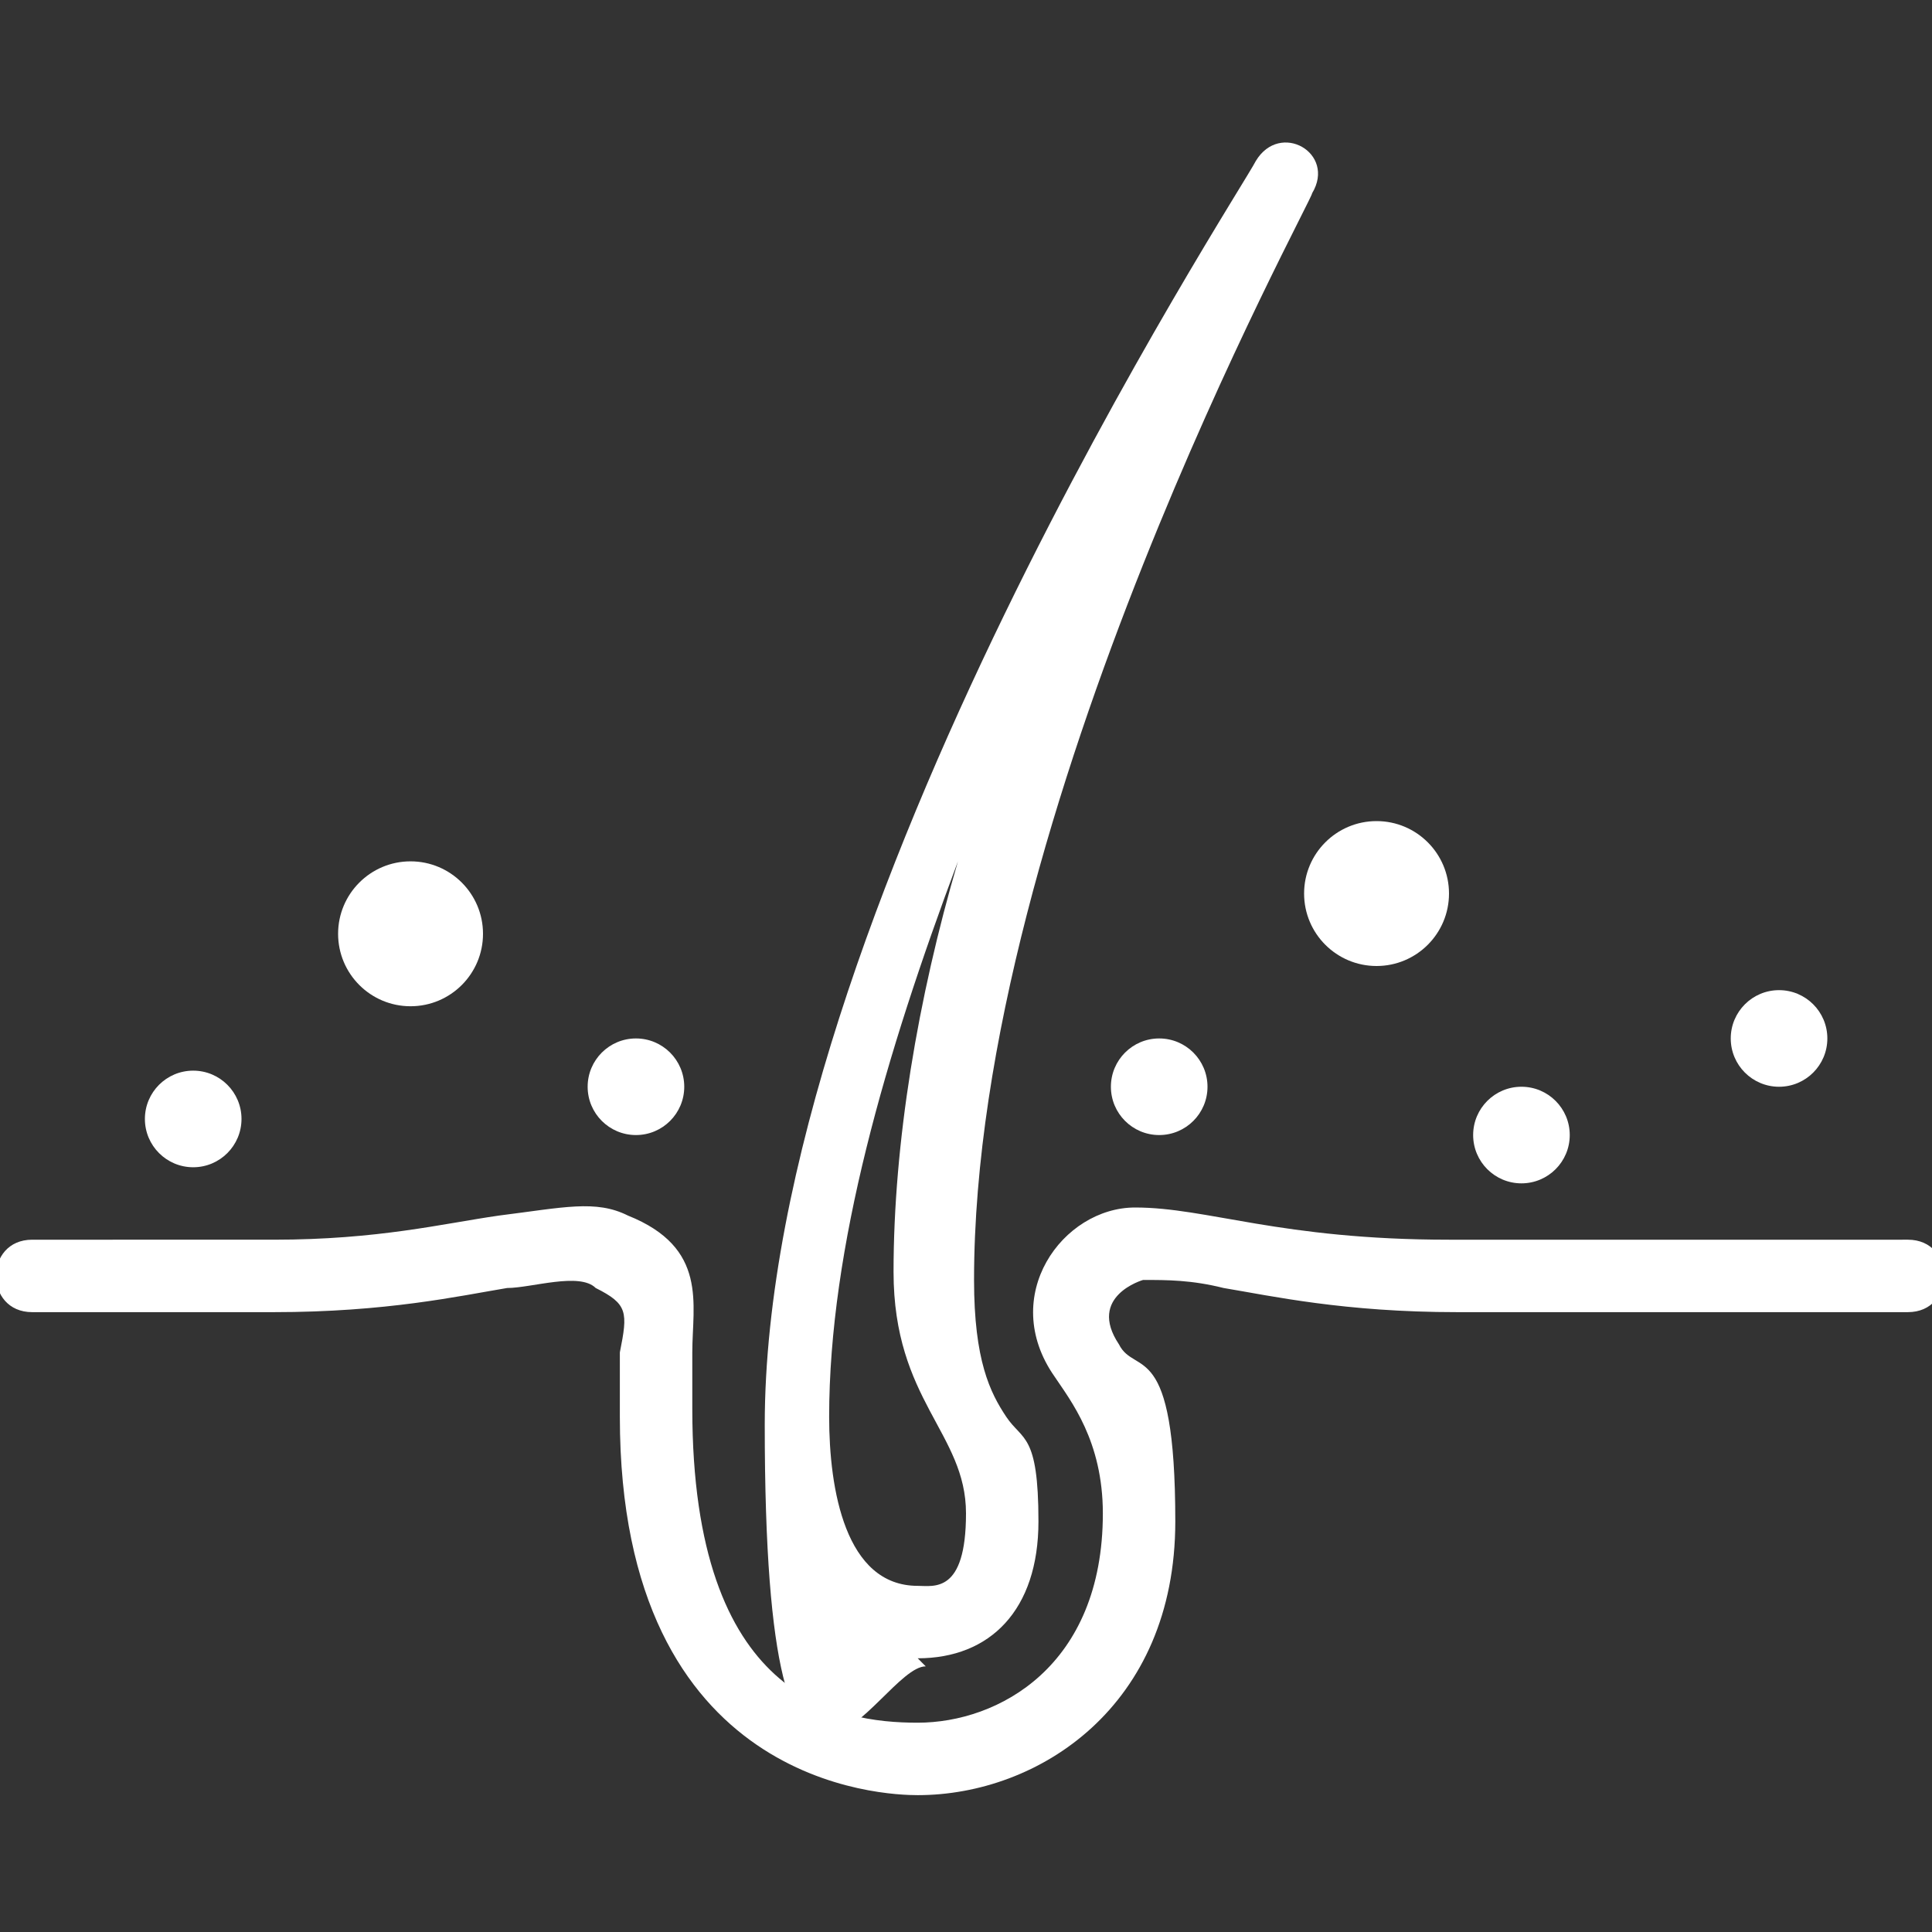
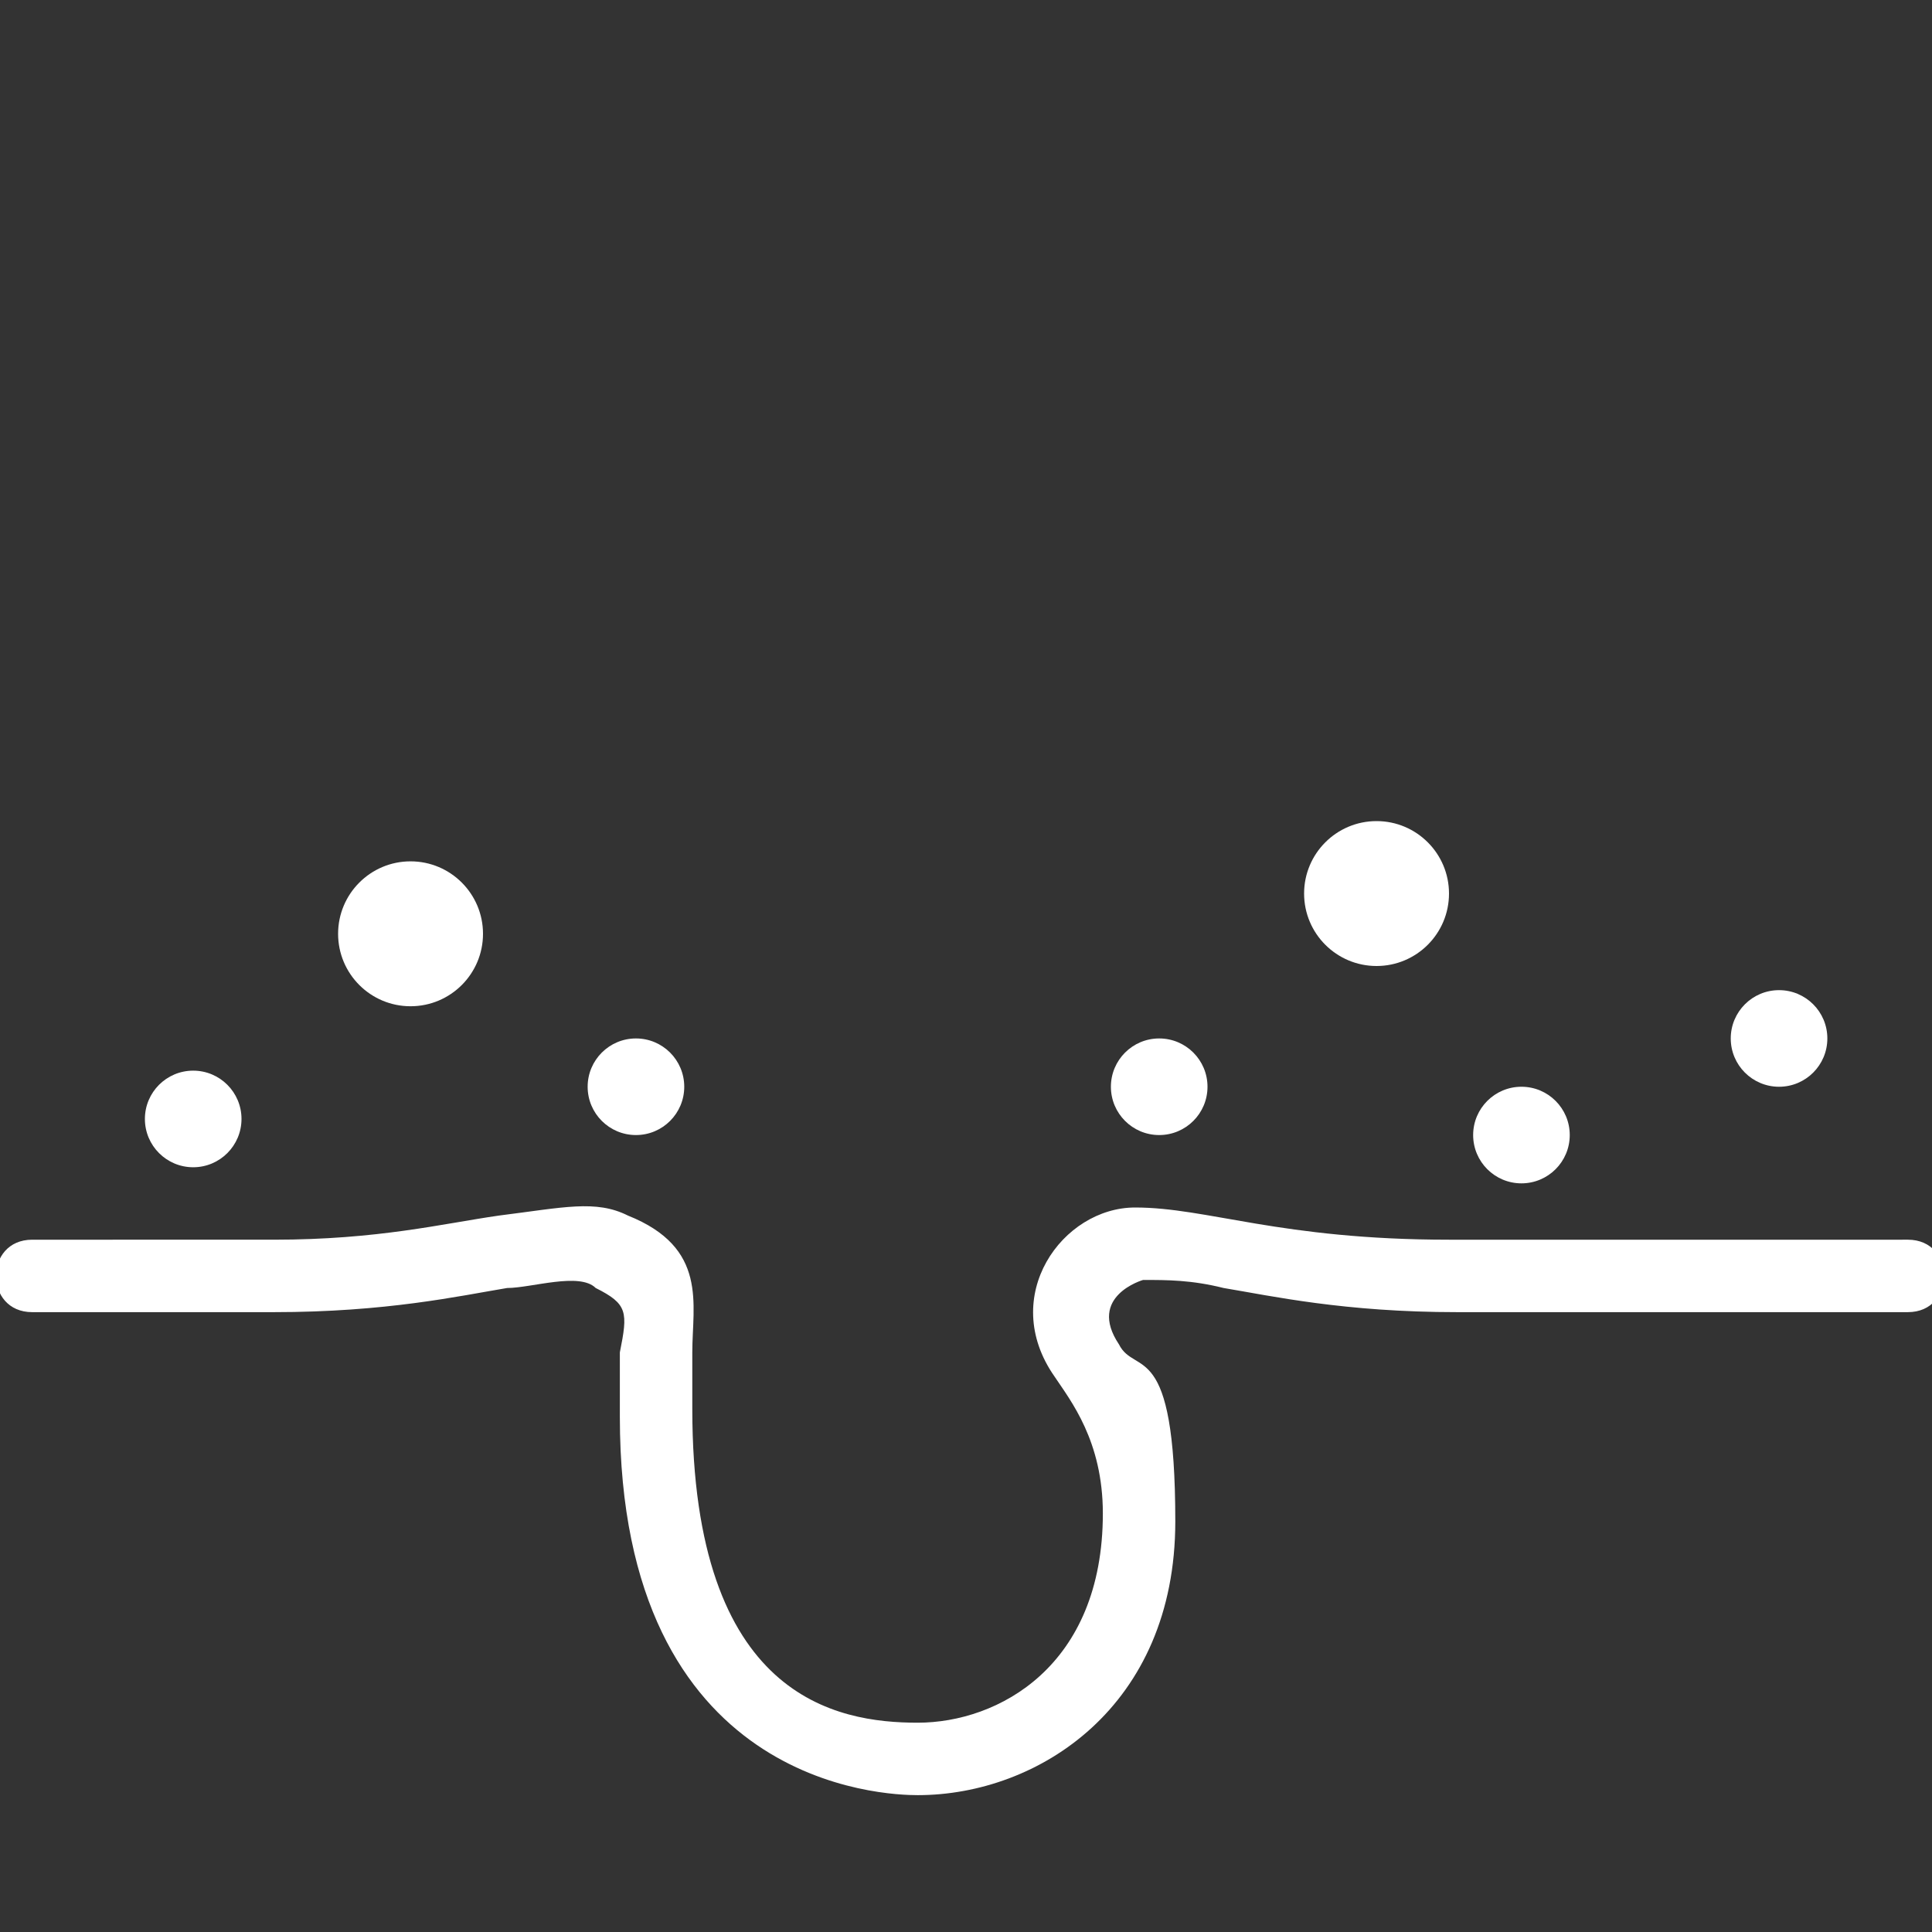
<svg xmlns="http://www.w3.org/2000/svg" version="1.1" viewBox="0 0 24 24">
  <rect x="0" y="0" width="24" height="24" fill="#333333" stroke="none" />
  <defs>
    <style>
      .cls-1 {
        fill: #fff;
      }
    </style>
  </defs>
  <g>
    <g id="Layer_1">
      <g>
        <path class="cls-1" d="M23.6,15.4h-5.6c-2.1,0-3-.4-3.9-.4s-1.7,1.1-1,2.1c.2.3.6.8.6,1.7,0,1.9-1.3,2.6-2.3,2.6s-2.8-.3-2.8-3.9,0-.5,0-.7c0-.6.2-1.3-.8-1.7-.4-.2-.8-.1-1.6,0-.7.1-1.5.3-2.8.3H.4c-.6,0-.6.9,0,.9h3c1.4,0,2.3-.2,2.9-.3.3,0,.9-.2,1.1,0,.4.2.4.3.3.8,0,.2,0,.5,0,.8,0,4.6,3.3,4.7,3.7,4.7,1.5,0,3.2-1.1,3.2-3.4s-.5-1.8-.7-2.2c-.4-.6.3-.8.3-.8.3,0,.6,0,1,.1.6.1,1.5.3,2.9.3h5.6c.6,0,.6-.9,0-.9Z" />
-         <path class="cls-1" d="M11.4,20.6c.9,0,1.5-.6,1.5-1.7s-.2-1-.4-1.3c-.2-.3-.4-.7-.4-1.7,0-5.8,4.2-13.4,4.2-13.5.3-.5-.4-.9-.7-.4-.2.4-6.1,9.4-6.1,15.7s1.4,3,2,3ZM11.9,10.7c-.5,1.7-.8,3.5-.8,5.1s.9,2,.9,3-.4.9-.6.9c-.9,0-1.1-1.2-1.1-2.1,0-2.1.7-4.5,1.6-6.9h0Z" />
        <circle class="cls-1" cx="17.1" cy="11.1" r=".9" />
        <circle class="cls-1" cx="5.1" cy="11.6" r=".9" />
        <circle class="cls-1" cx="7.9" cy="13.5" r=".6" />
        <circle class="cls-1" cx="14.4" cy="13.5" r=".6" />
        <circle class="cls-1" cx="18.9" cy="14.1" r=".6" />
        <circle class="cls-1" cx="22.1" cy="12.9" r=".6" />
        <circle class="cls-1" cx="2.4" cy="13.9" r=".6" />
      </g>
    </g>
  </g>
</svg>